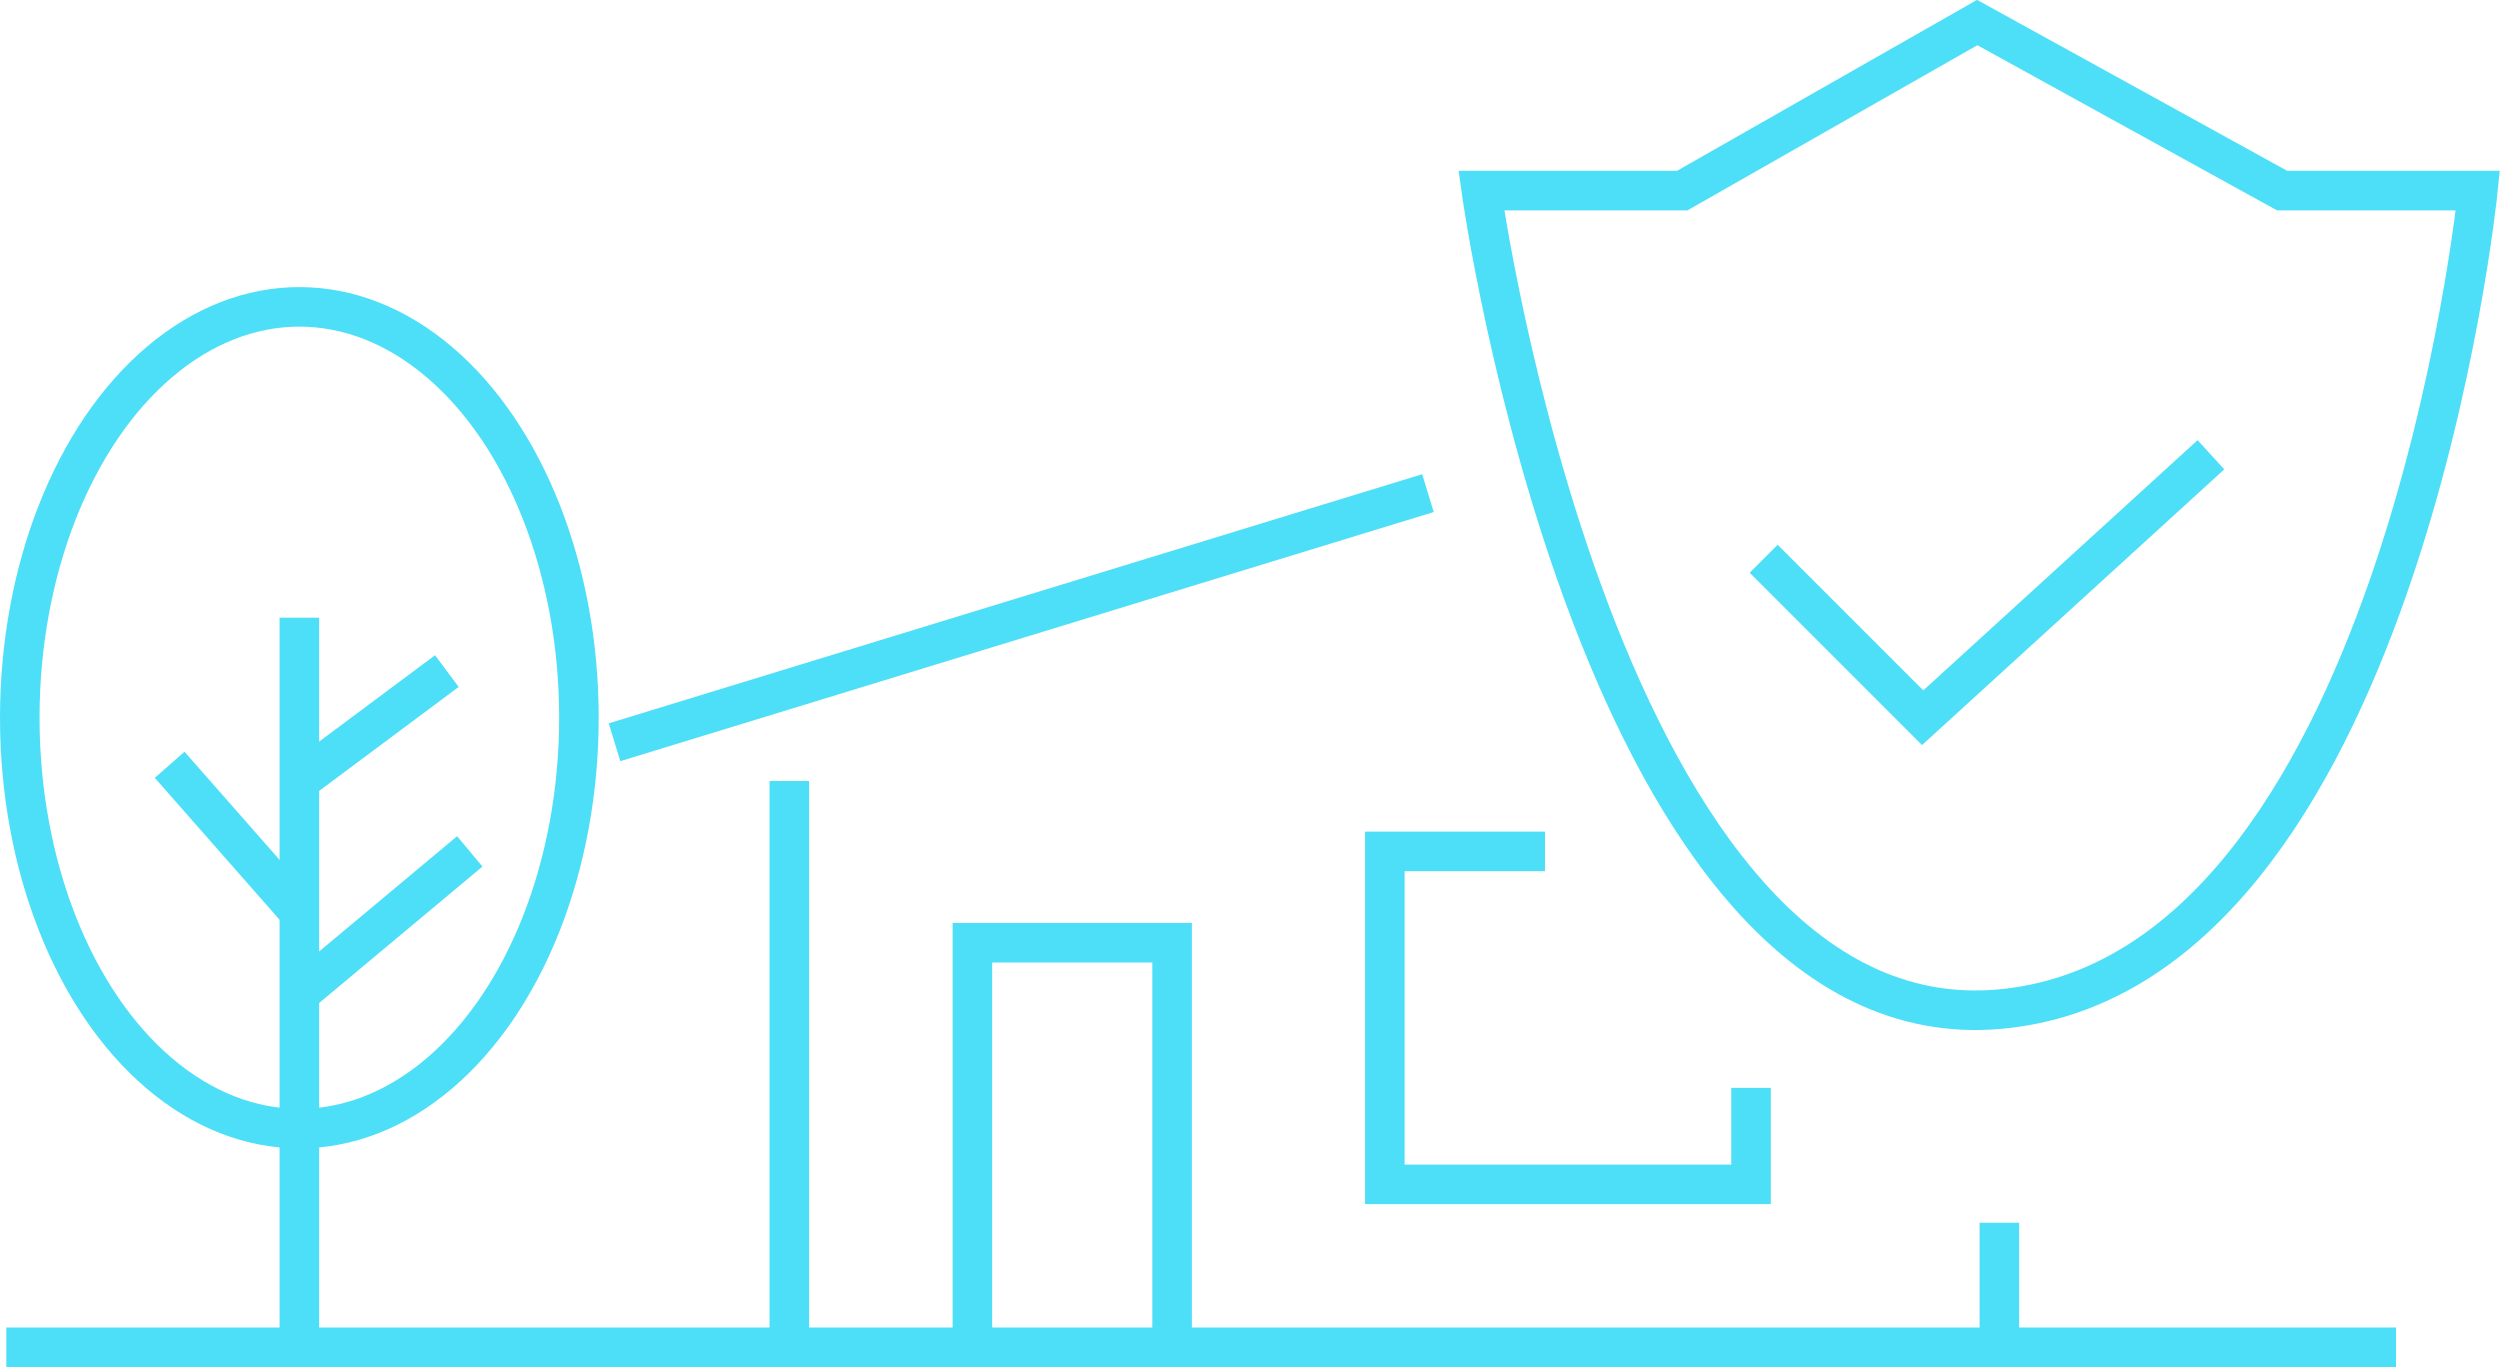
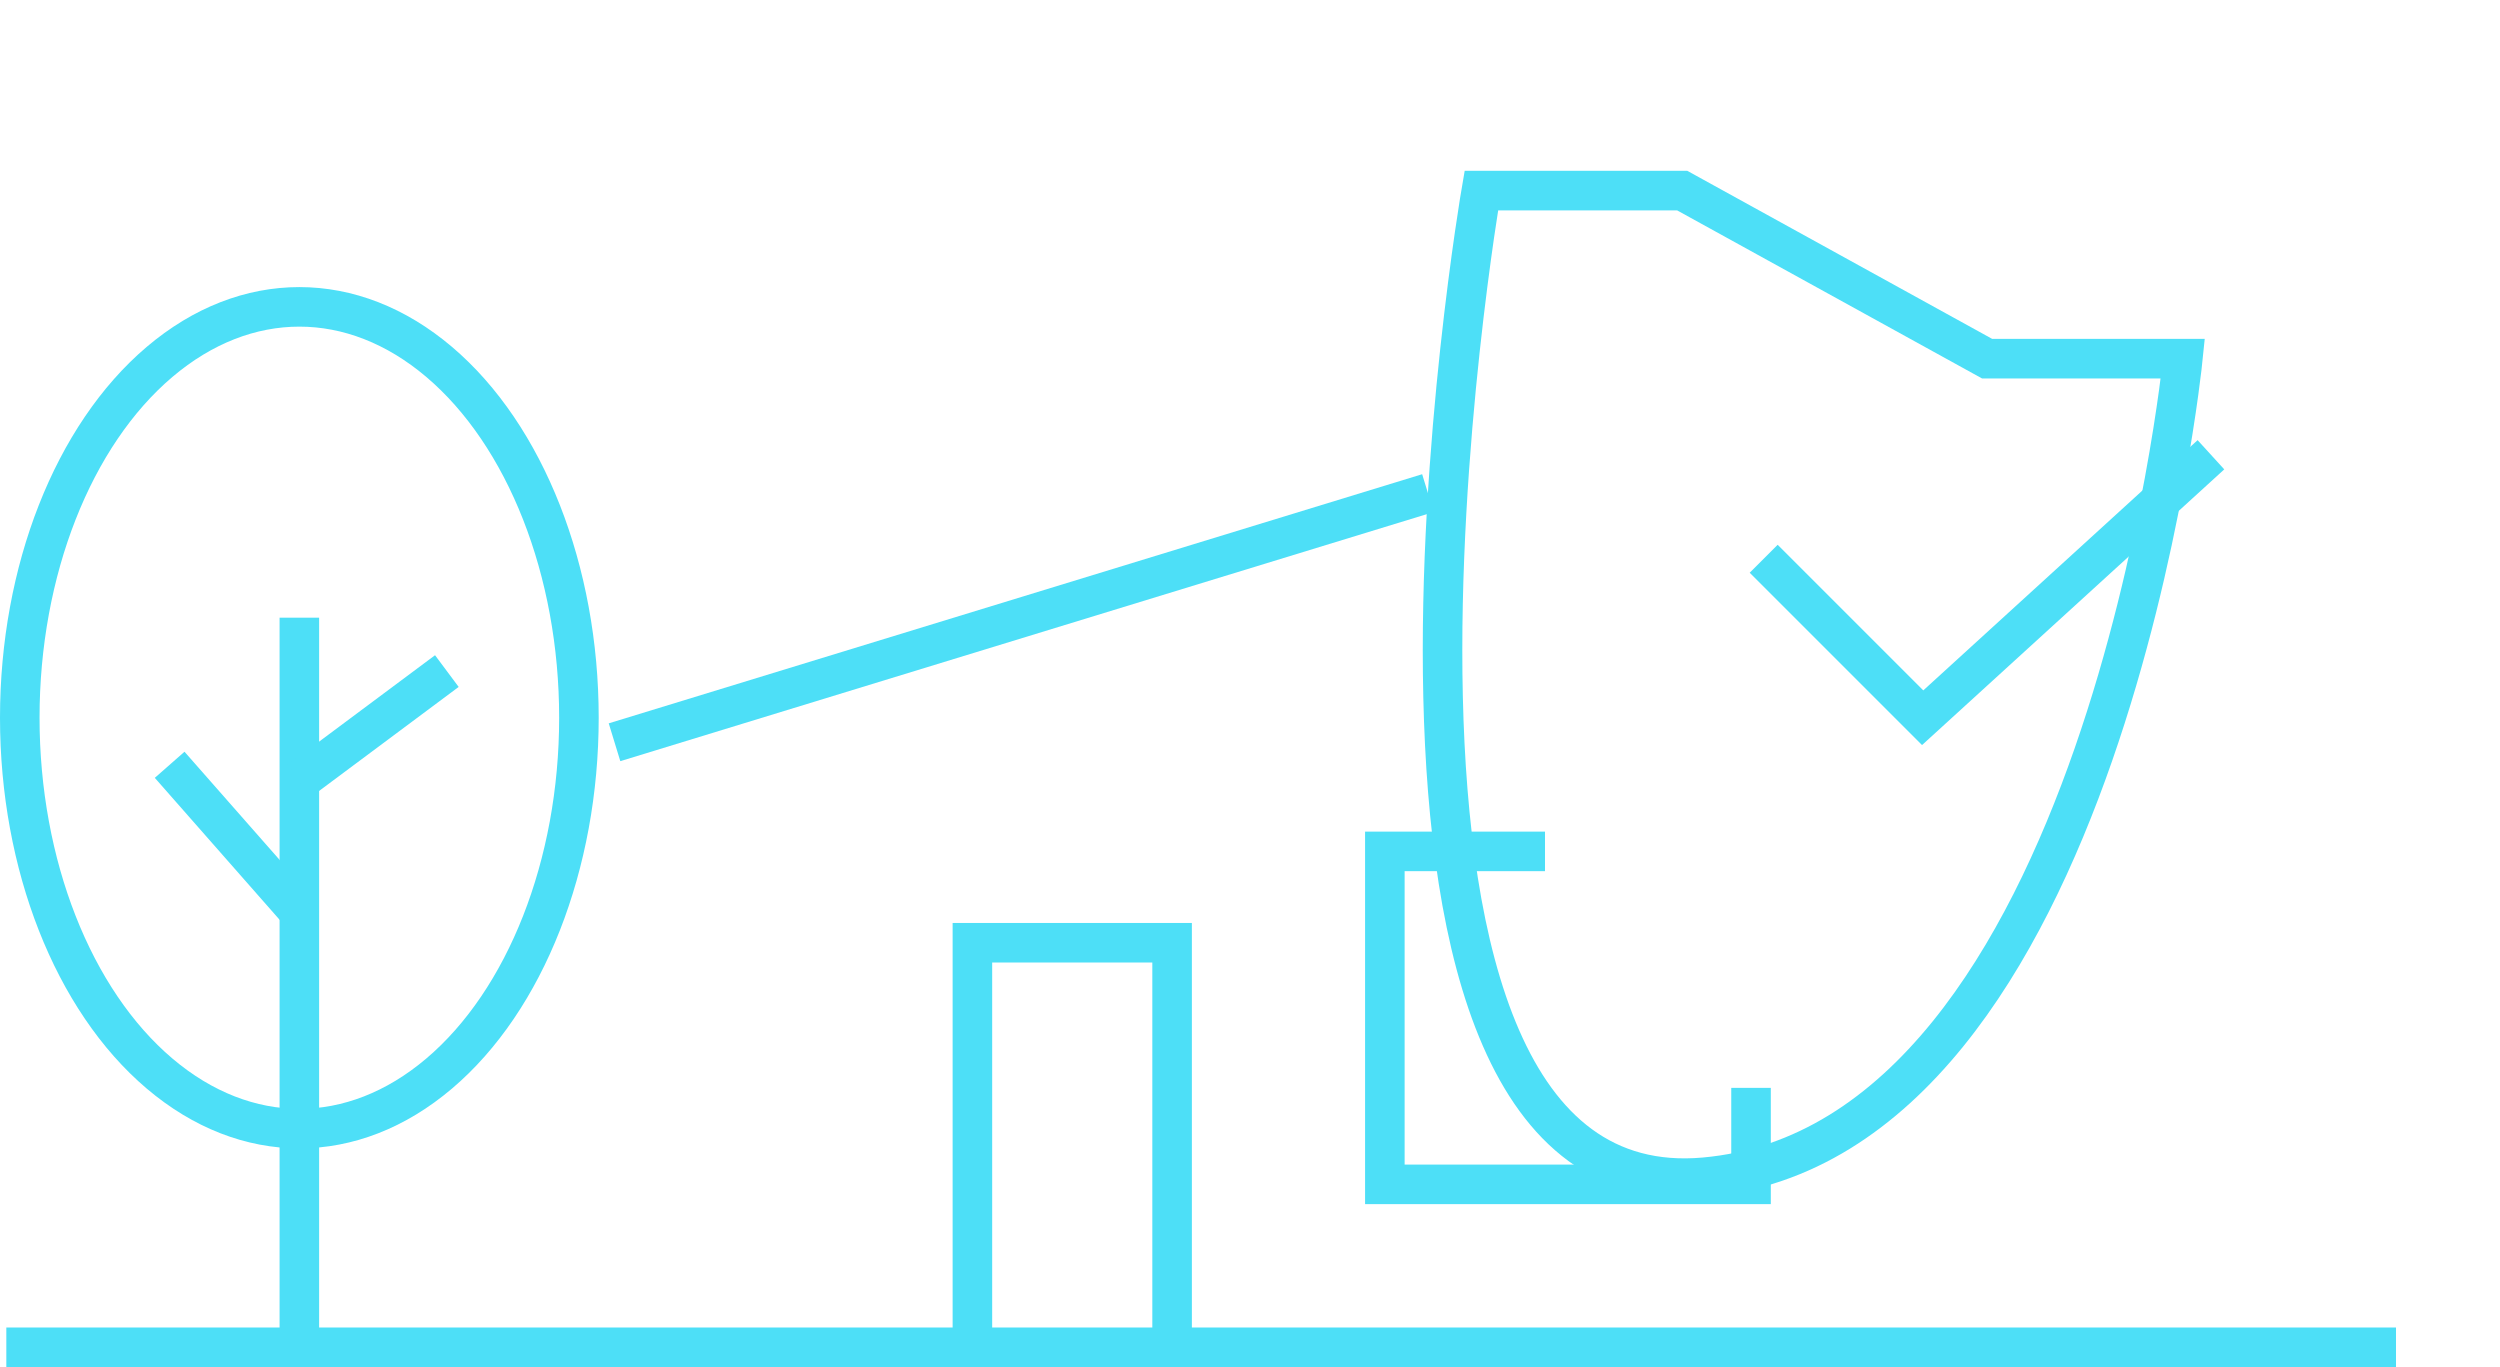
<svg xmlns="http://www.w3.org/2000/svg" viewBox="0 0 63.22 34.57">
  <defs>
    <style>.cls-1{fill:none;stroke:#4ddff7;stroke-miterlimit:10;}</style>
  </defs>
  <g id="Laag_2" data-name="Laag 2">
    <g id="Layer_1" data-name="Layer 1">
      <line class="cls-1" x1="60.59" y1="34.07" x2="0.16" y2="34.07" />
-       <line class="cls-1" x1="50.56" y1="30.92" x2="50.56" y2="34.07" />
-       <line class="cls-1" x1="19.96" y1="34.07" x2="19.96" y2="19.75" />
      <polyline class="cls-1" points="24.59 34.07 24.59 23.84 29.64 23.84 29.64 34.07" />
      <polyline class="cls-1" points="39.07 21.53 35.02 21.53 35.02 29.95 44.28 29.95 44.28 27.51" />
      <line class="cls-1" x1="15.54" y1="18.77" x2="36.11" y2="12.47" />
-       <path class="cls-1" d="M37.46,4.82h5.08L50,.57l7.71,4.25h4.95s-2,19.8-12.1,20.7S37.46,4.82,37.46,4.82Z" />
+       <path class="cls-1" d="M37.46,4.82h5.08l7.71,4.25h4.95s-2,19.8-12.1,20.7S37.46,4.82,37.46,4.82Z" />
      <polyline class="cls-1" points="44.6 14.13 48.62 18.15 55.91 11.5" />
      <ellipse class="cls-1" cx="7.57" cy="18.15" rx="7.07" ry="10.39" />
      <polyline class="cls-1" points="7.57 34.07 7.57 28.54 7.57 19.75 7.57 15.62" />
      <line class="cls-1" x1="11.3" y1="16.97" x2="7.57" y2="19.75" />
      <line class="cls-1" x1="4.29" y1="19.34" x2="7.57" y2="23.07" />
-       <line class="cls-1" x1="11.88" y1="21.53" x2="7.57" y2="25.13" />
    </g>
  </g>
</svg>